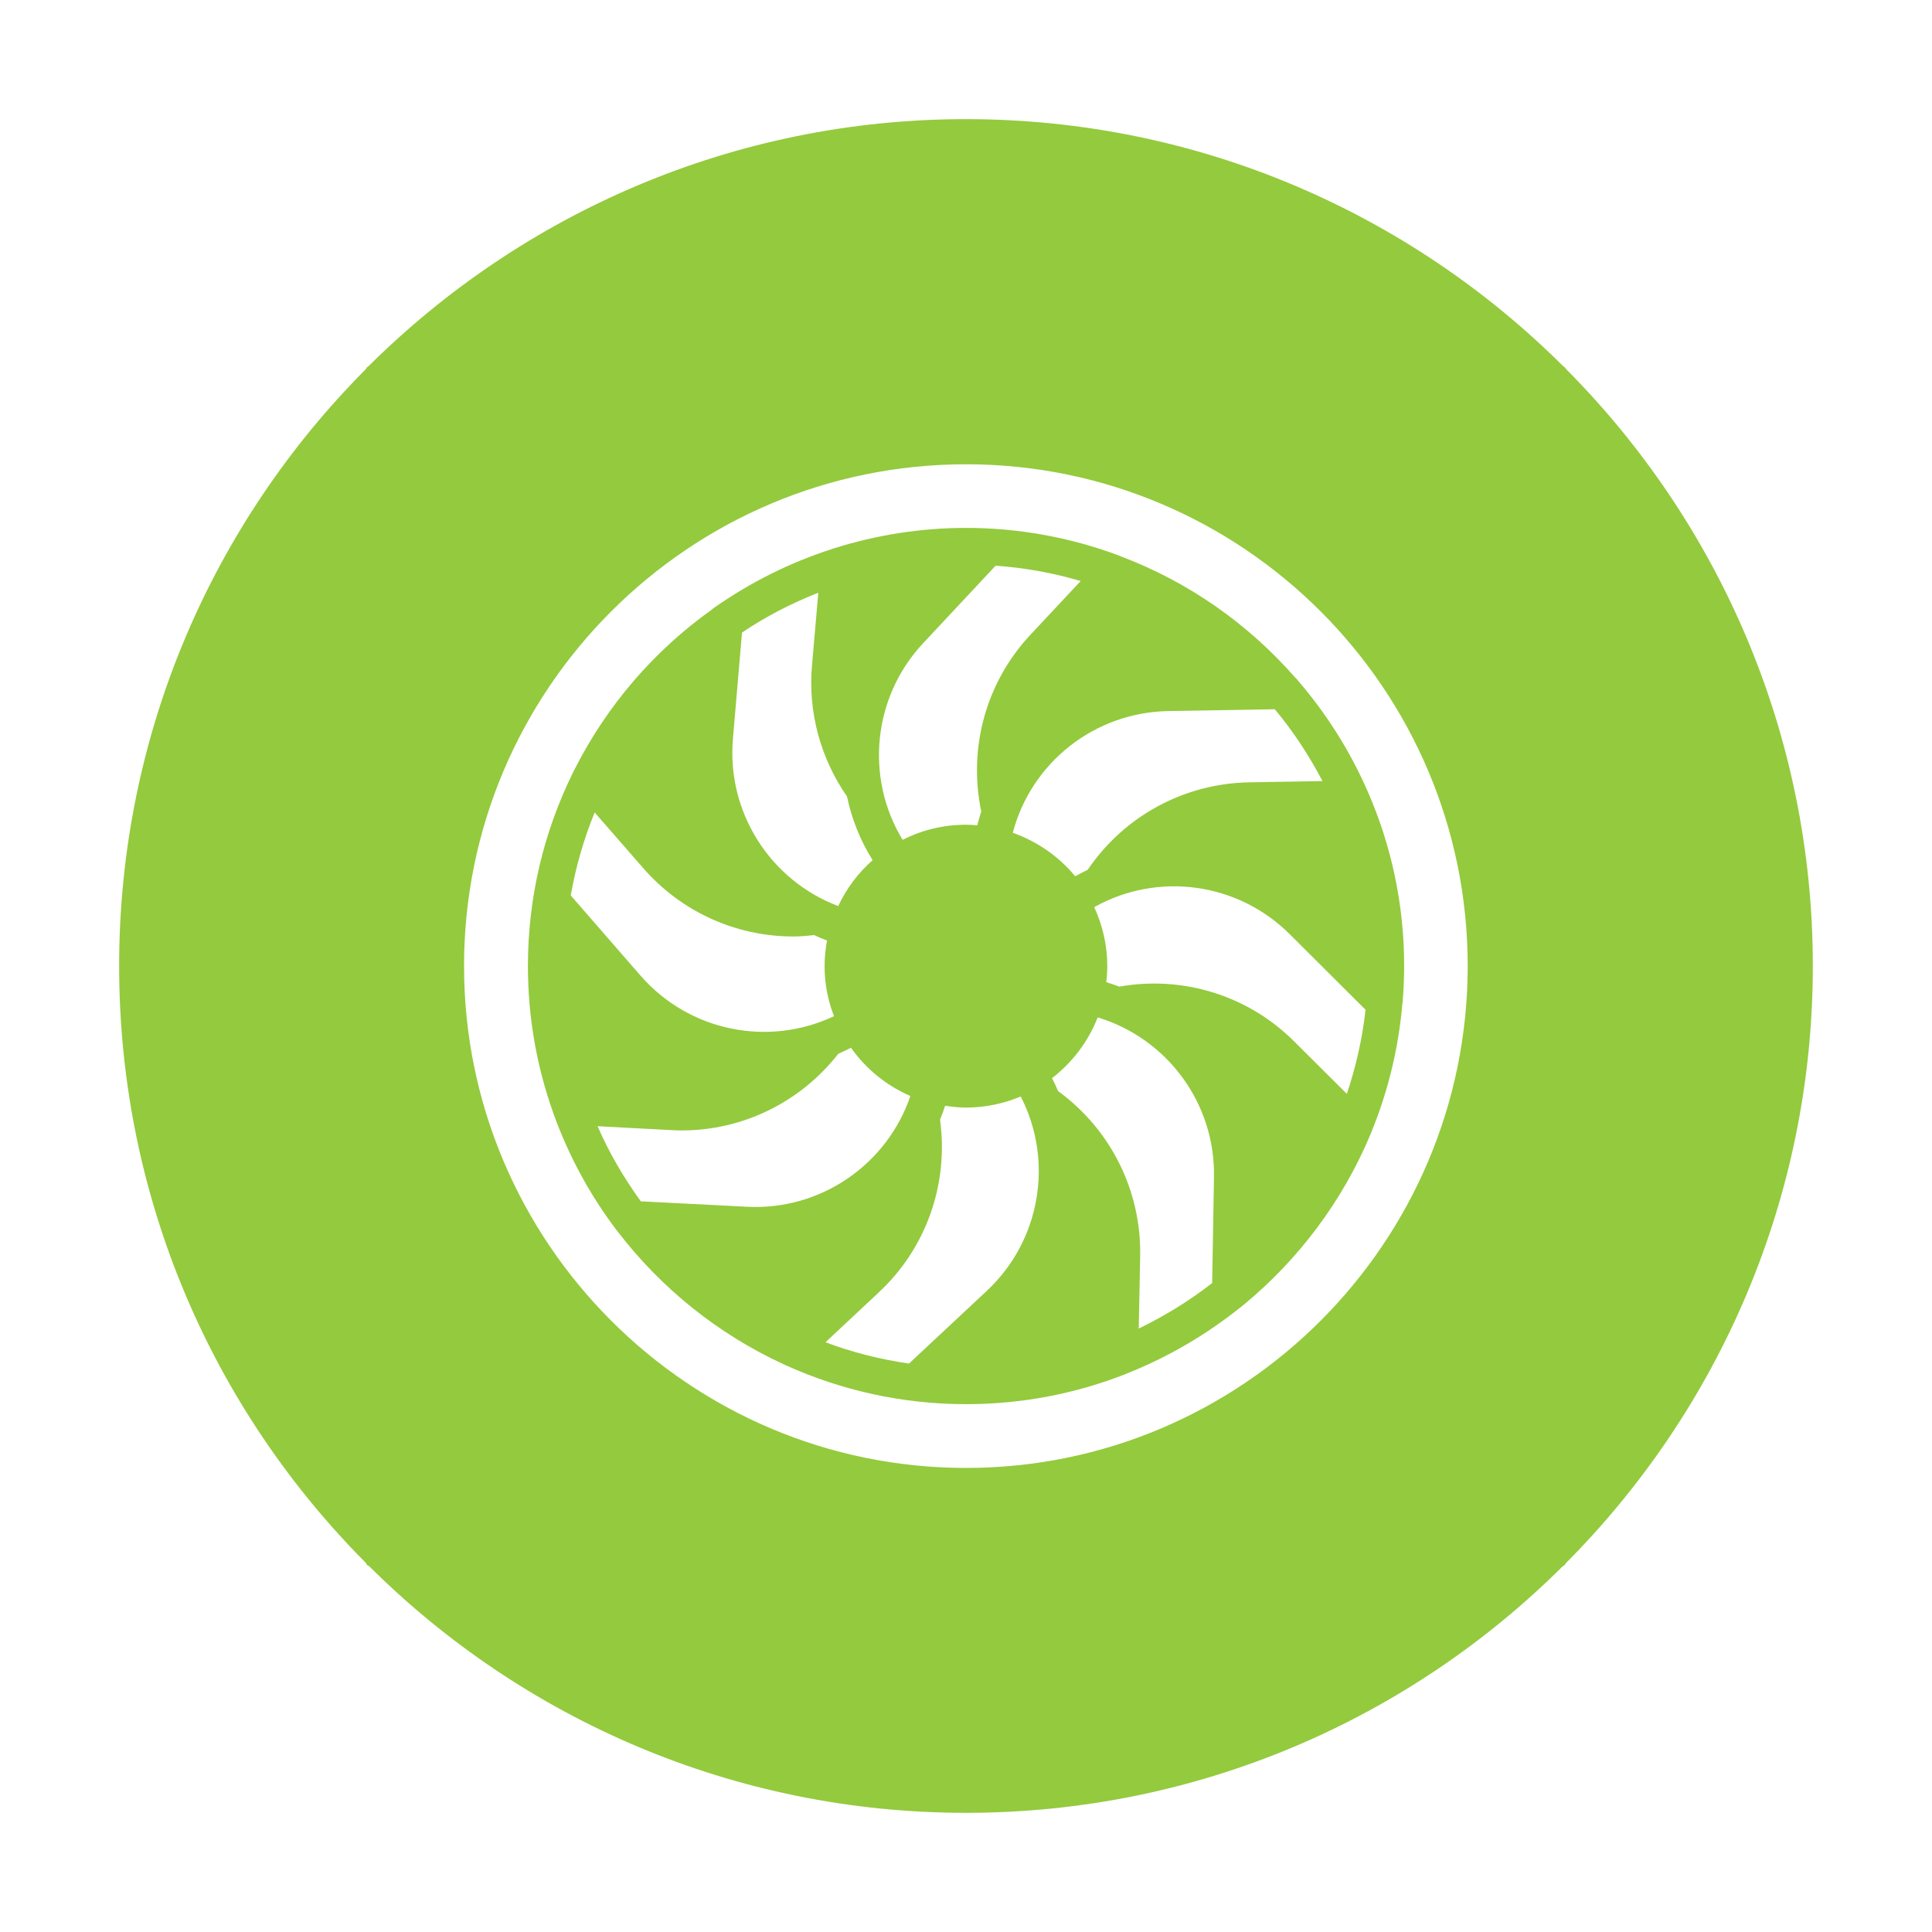
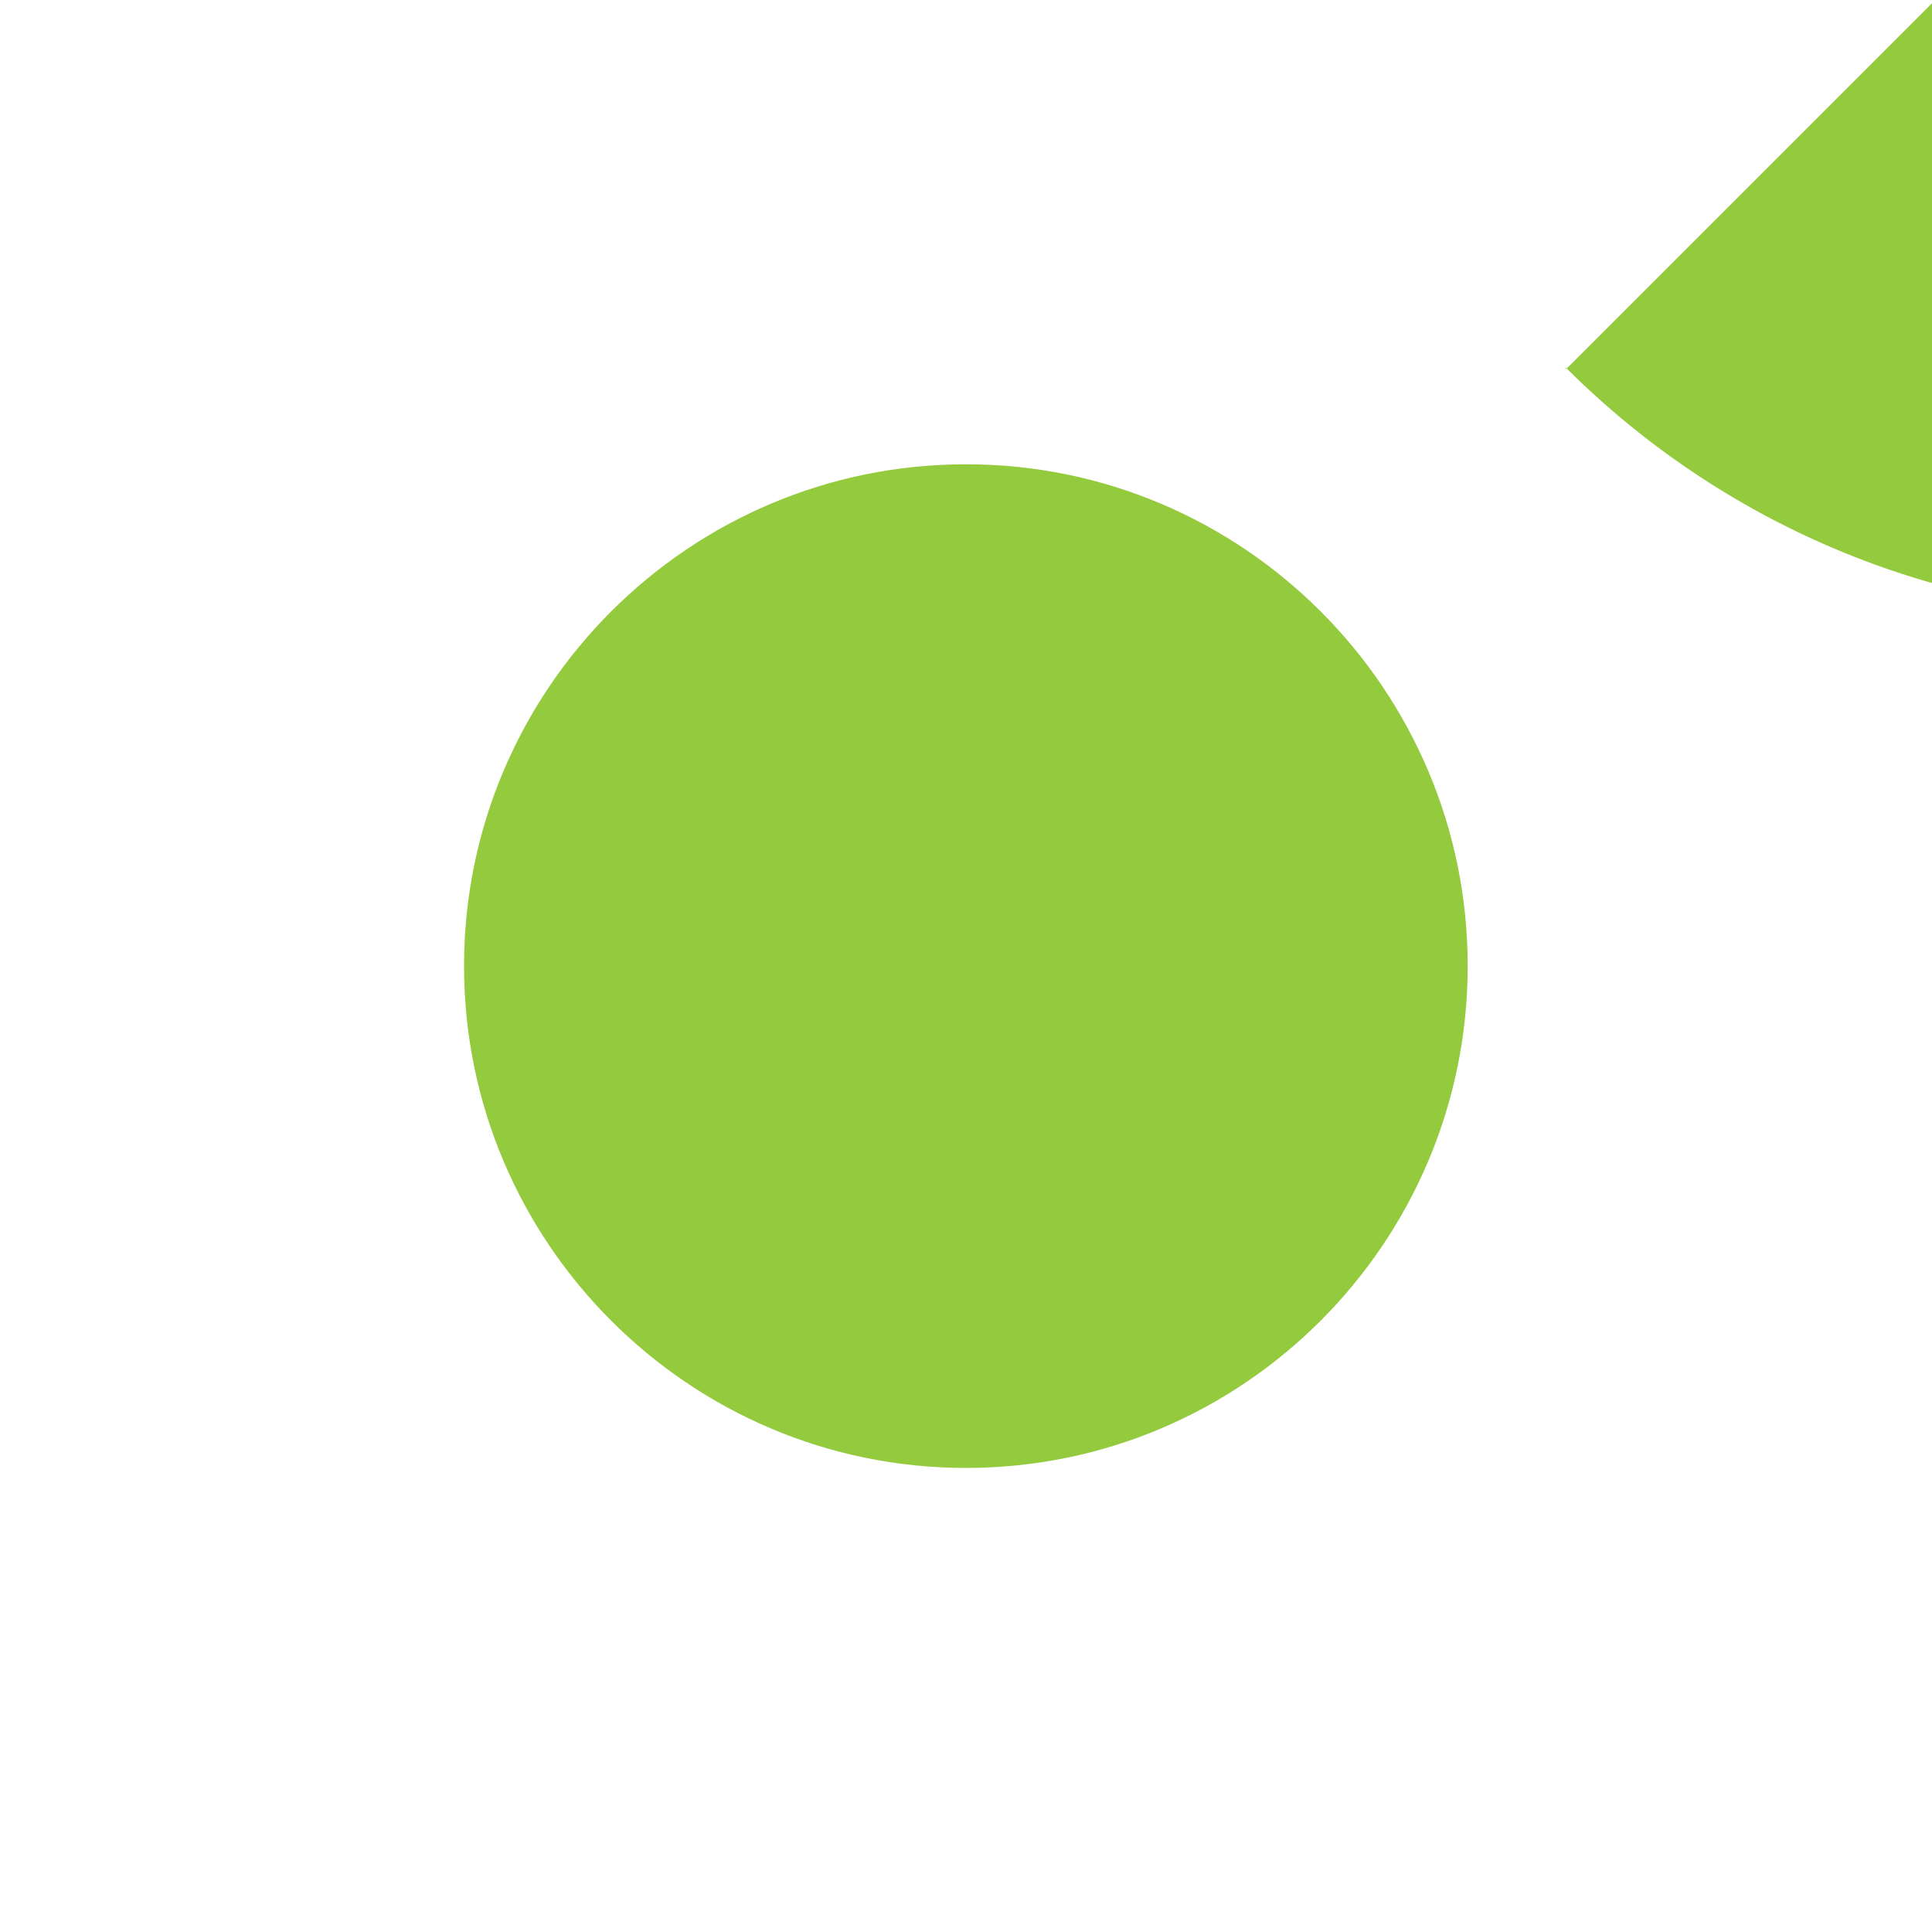
<svg xmlns="http://www.w3.org/2000/svg" width="100%" height="100%" version="1.1" viewBox="0 0 100 100" id="1999896725" class="svg u_1999896725" data-icon-custom="true" aria-labelledby="1028208991">
  <title id="1028208991">Wheel Icon</title>
-   <path fill="#94ca3d" d="m67.031 35.062c-2.426-2.769-5.519-4.949-9.031-6.269-0.031-0.02-0.062-0.031-0.094-0.043-2.469-0.918-5.125-1.426-7.906-1.426-2.375 0-4.656 0.375-6.812 1.051-0.043 0.012-0.082 0.02-0.125 0.043-2.176 0.699-4.207 1.719-6.043 3-0.051 0.031-0.105 0.062-0.145 0.113-3.012 2.137-5.469 4.988-7.144 8.312-0.031 0.051-0.051 0.094-0.074 0.145-1.488 3.019-2.332 6.418-2.332 10.012 0 2.656 0.457 5.199 1.301 7.574 0 0.02 0 0.043 0.02 0.062 0.781 2.168 1.875 4.199 3.25 6.012 0.02 0.031 0.043 0.062 0.074 0.094 2.25 2.938 5.199 5.312 8.594 6.875 0.043 0.02 0.094 0.051 0.137 0.062 2.844 1.281 5.988 2 9.301 2 2.918 0 5.699-0.551 8.27-1.562 0.031-0.02 0.074-0.031 0.113-0.051 2.125-0.844 4.094-2.012 5.856-3.426 0.031-0.031 0.074-0.051 0.105-0.082 2.863-2.356 5.144-5.387 6.594-8.855 0.012-0.02 0.02-0.031 0.02-0.051 0.863-2.094 1.426-4.344 1.625-6.699 0-0.012 0.012-0.031 0.012-0.043 0.051-0.625 0.082-1.262 0.082-1.906 0-3.199-0.668-6.25-1.875-9.012-0.012-0.02-0.012-0.031-0.02-0.043-0.918-2.106-2.144-4.031-3.625-5.75-0.031-0.043-0.074-0.094-0.125-0.137zm-15.5-5.781c1.52 0.105 2.988 0.375 4.406 0.793l-2.574 2.75c-2.324 2.469-3.262 5.875-2.574 9.176-0.074 0.238-0.145 0.48-0.207 0.719-0.199-0.02-0.387-0.031-0.582-0.031-1.188 0-2.293 0.281-3.281 0.781-1.949-3.207-1.551-7.387 1.062-10.176zm-13.594 8.949 0.469-5.488c1.23-0.832 2.551-1.512 3.949-2.062l-0.324 3.738c-0.219 2.406 0.426 4.812 1.812 6.812 0.238 1.145 0.676 2.262 1.324 3.293-0.75 0.656-1.355 1.469-1.781 2.375-3.519-1.332-5.781-4.856-5.449-8.668zm-7.156 3.824 2.481 2.844c1.98 2.293 4.824 3.574 7.801 3.574 0.355 0 0.707-0.031 1.074-0.074 0.219 0.105 0.438 0.199 0.668 0.281-0.074 0.426-0.125 0.875-0.125 1.324 0 0.918 0.176 1.793 0.488 2.594-3.406 1.613-7.512 0.781-10.02-2.106l-3.606-4.144c0.262-1.488 0.676-2.926 1.238-4.293zm2.387 20.125c-0.875-1.207-1.637-2.5-2.238-3.887l3.762 0.199c0.199 0.012 0.395 0.02 0.594 0.02 3.168 0 6.137-1.457 8.105-3.969 0.219-0.094 0.438-0.199 0.656-0.312 0.77 1.094 1.832 1.957 3.074 2.5-1.207 3.551-4.656 5.938-8.469 5.731l-5.481-0.281zm9.562 7.293 2.738-2.562c2.481-2.301 3.644-5.637 3.188-8.957 0.094-0.238 0.188-0.469 0.262-0.719 0.355 0.051 0.719 0.094 1.082 0.094 1 0 1.957-0.207 2.832-0.574 1.719 3.332 1.031 7.469-1.77 10.074l-4.012 3.75c-1.5-0.219-2.949-0.582-4.324-1.105zm20.012-3.062c-1.176 0.918-2.449 1.699-3.801 2.356l0.074-3.75c0.062-3.387-1.52-6.551-4.25-8.543-0.094-0.23-0.199-0.449-0.312-0.668 1.051-0.812 1.875-1.895 2.363-3.144 3.594 1.082 6.094 4.449 6.019 8.27zm6.969-9.793-2.668-2.656c-2.387-2.418-5.769-3.481-9.105-2.894-0.219-0.082-0.449-0.156-0.676-0.23 0.031-0.27 0.051-0.551 0.051-0.832 0-1.094-0.25-2.125-0.676-3.051 3.281-1.844 7.438-1.293 10.137 1.418l3.906 3.894c-0.168 1.512-0.5 2.957-0.969 4.356zm-5.019-16.125c-3.387 0.051-6.5 1.738-8.395 4.531-0.219 0.105-0.438 0.219-0.645 0.332-0.844-1.02-1.957-1.801-3.231-2.25 0.957-3.637 4.231-6.238 8.062-6.301l5.5-0.094c0.949 1.137 1.77 2.387 2.469 3.719z" />
-   <path fill="#94ca3d" d="m81.062 19.105s-0.043-0.074-0.074-0.094c-0.02-0.031-0.062-0.043-0.094-0.074-7.926-7.887-18.855-12.77-30.895-12.77-12.043 0-22.969 4.887-30.906 12.77-0.031 0.031-0.062 0.043-0.094 0.074-0.031 0.02-0.043 0.062-0.062 0.094-7.894 7.926-12.77 18.855-12.77 30.895 0 12.043 4.875 22.969 12.77 30.895 0.02 0.031 0.031 0.074 0.062 0.105s0.074 0.043 0.105 0.062c7.926 7.894 18.855 12.77 30.895 12.77 12.043 0 22.969-4.875 30.895-12.77 0.031-0.02 0.074-0.031 0.094-0.062 0.031-0.031 0.043-0.074 0.074-0.105 7.887-7.926 12.77-18.855 12.77-30.895 0-12.043-4.887-22.969-12.77-30.895zm-5.094 30.895c0 14.324-11.645 25.98-25.969 25.98s-25.98-11.656-25.98-25.98 11.656-25.969 25.98-25.969 25.969 11.645 25.969 25.969z" />
+   <path fill="#94ca3d" d="m81.062 19.105s-0.043-0.074-0.074-0.094s0.074 0.043 0.105 0.062c7.926 7.894 18.855 12.77 30.895 12.77 12.043 0 22.969-4.875 30.895-12.77 0.031-0.02 0.074-0.031 0.094-0.062 0.031-0.031 0.043-0.074 0.074-0.105 7.887-7.926 12.77-18.855 12.77-30.895 0-12.043-4.887-22.969-12.77-30.895zm-5.094 30.895c0 14.324-11.645 25.98-25.969 25.98s-25.98-11.656-25.98-25.98 11.656-25.969 25.98-25.969 25.969 11.645 25.969 25.969z" />
</svg>